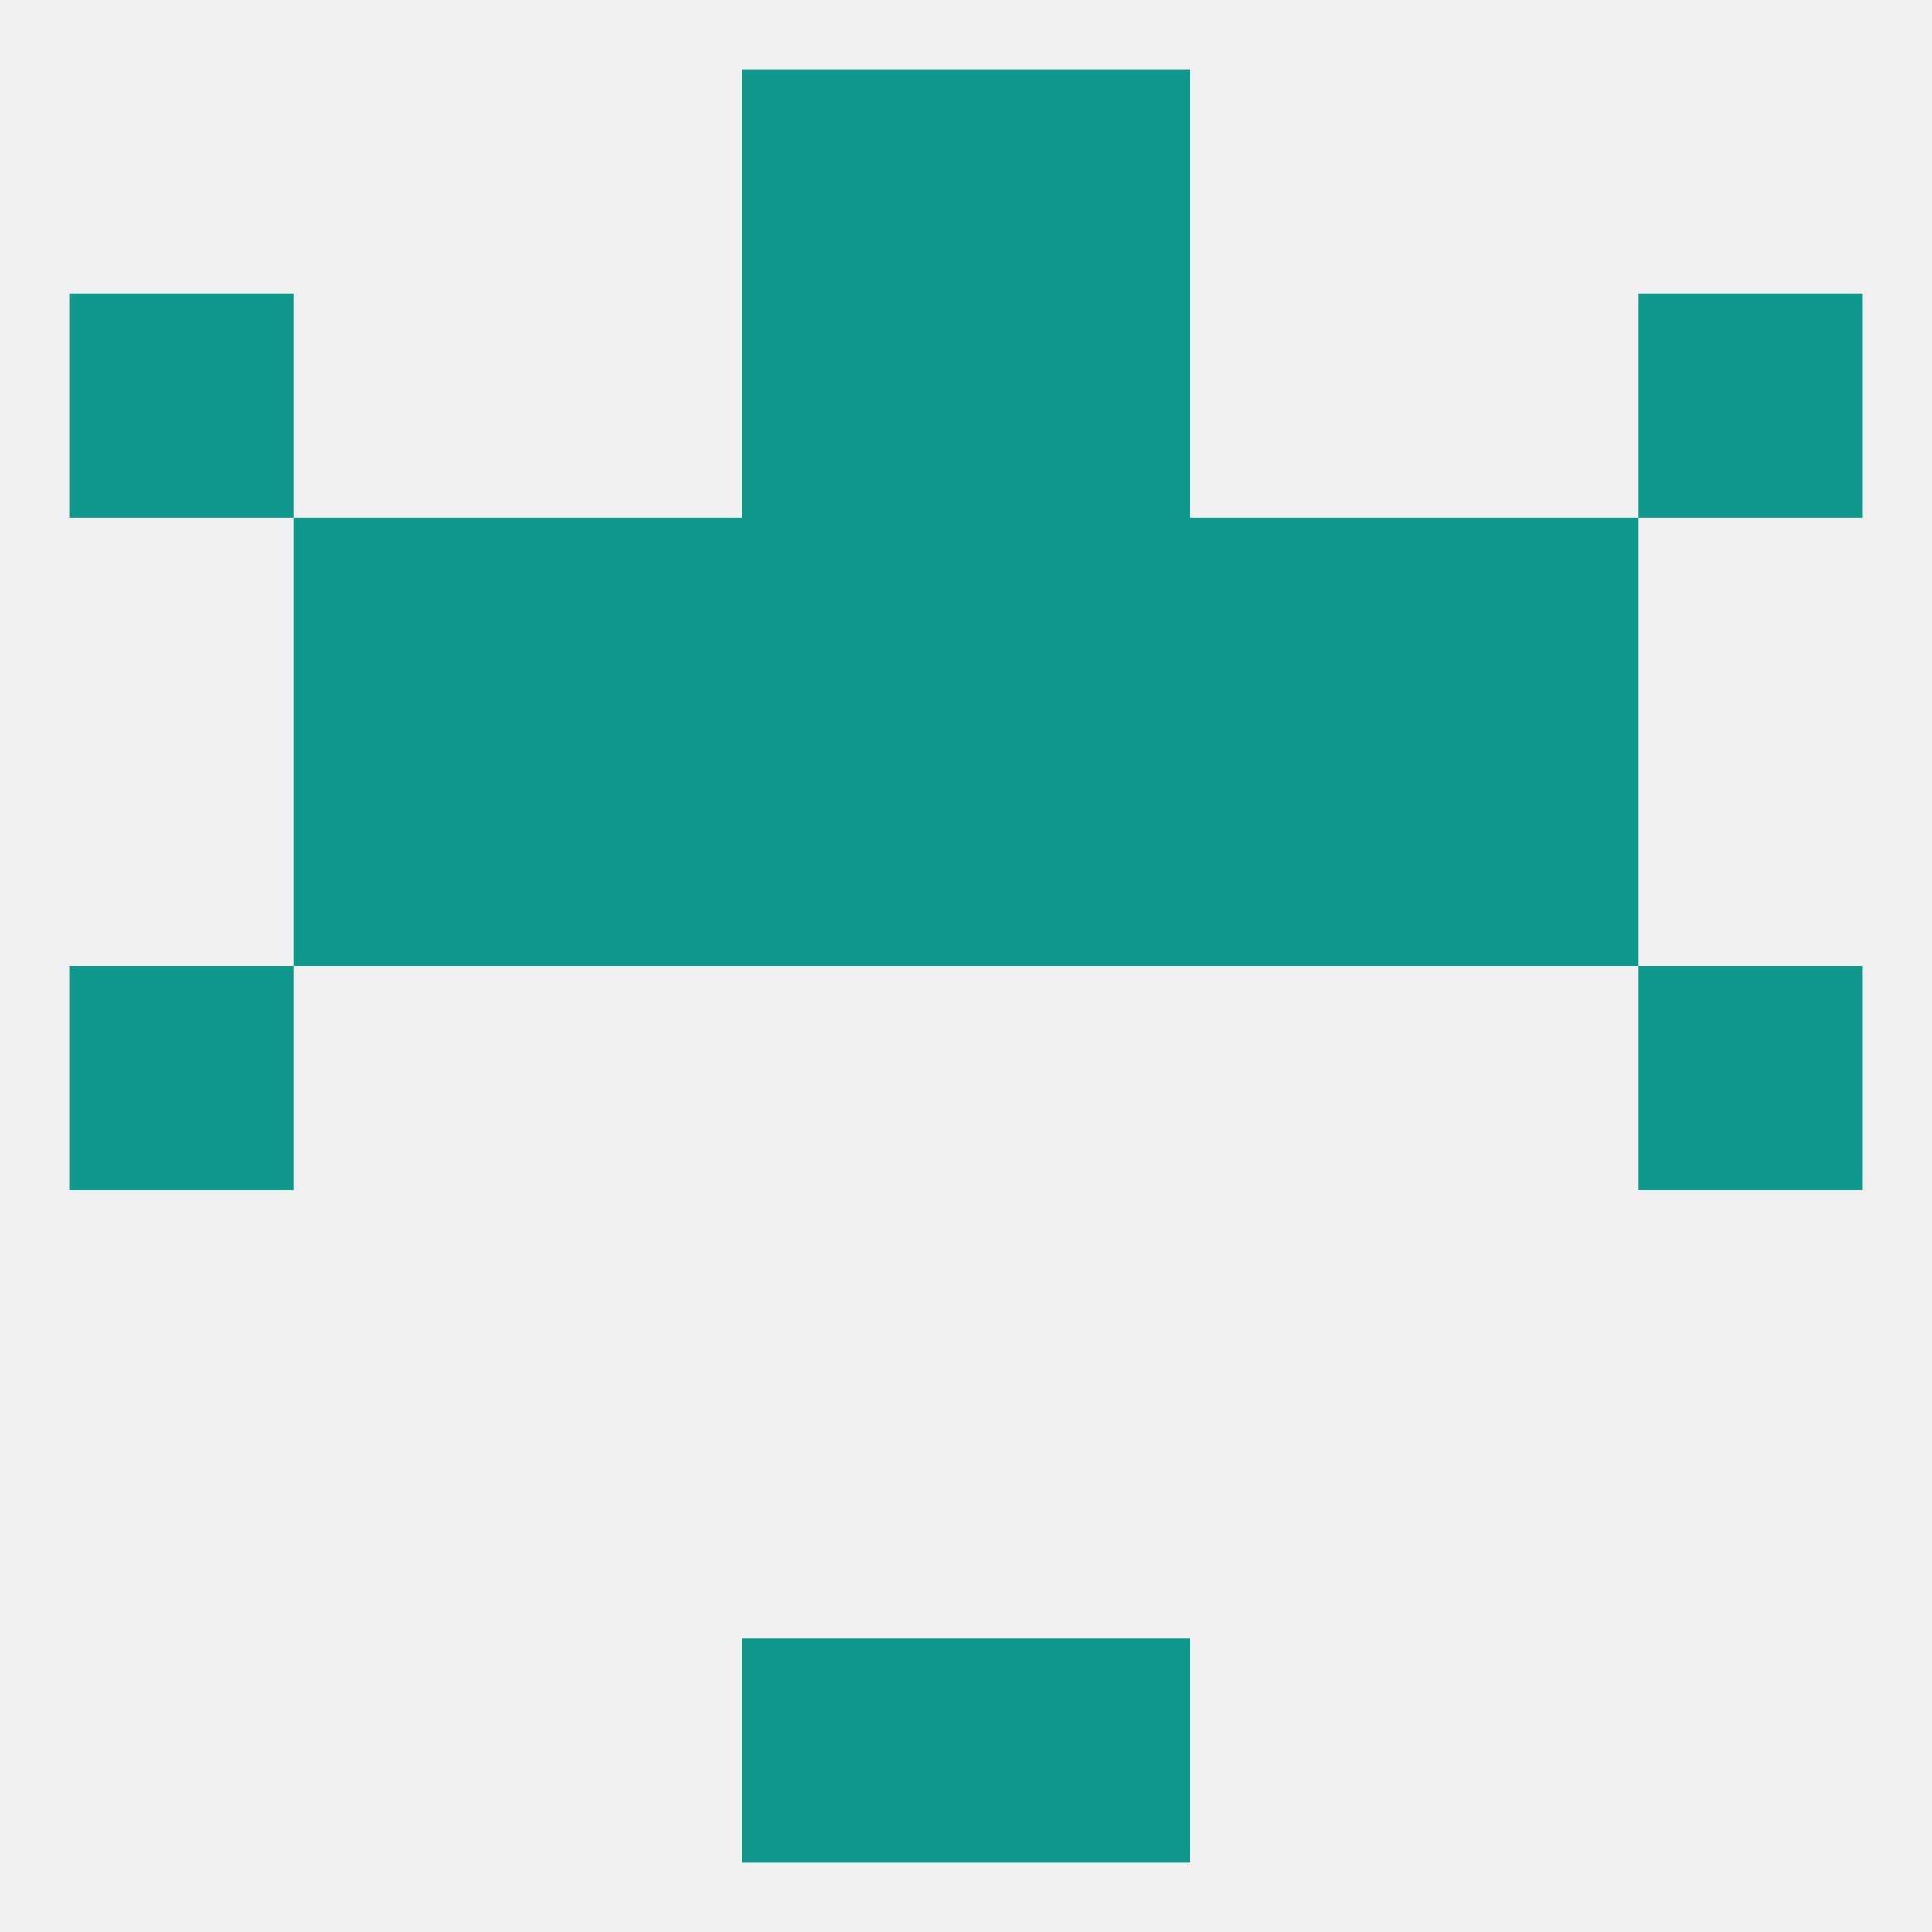
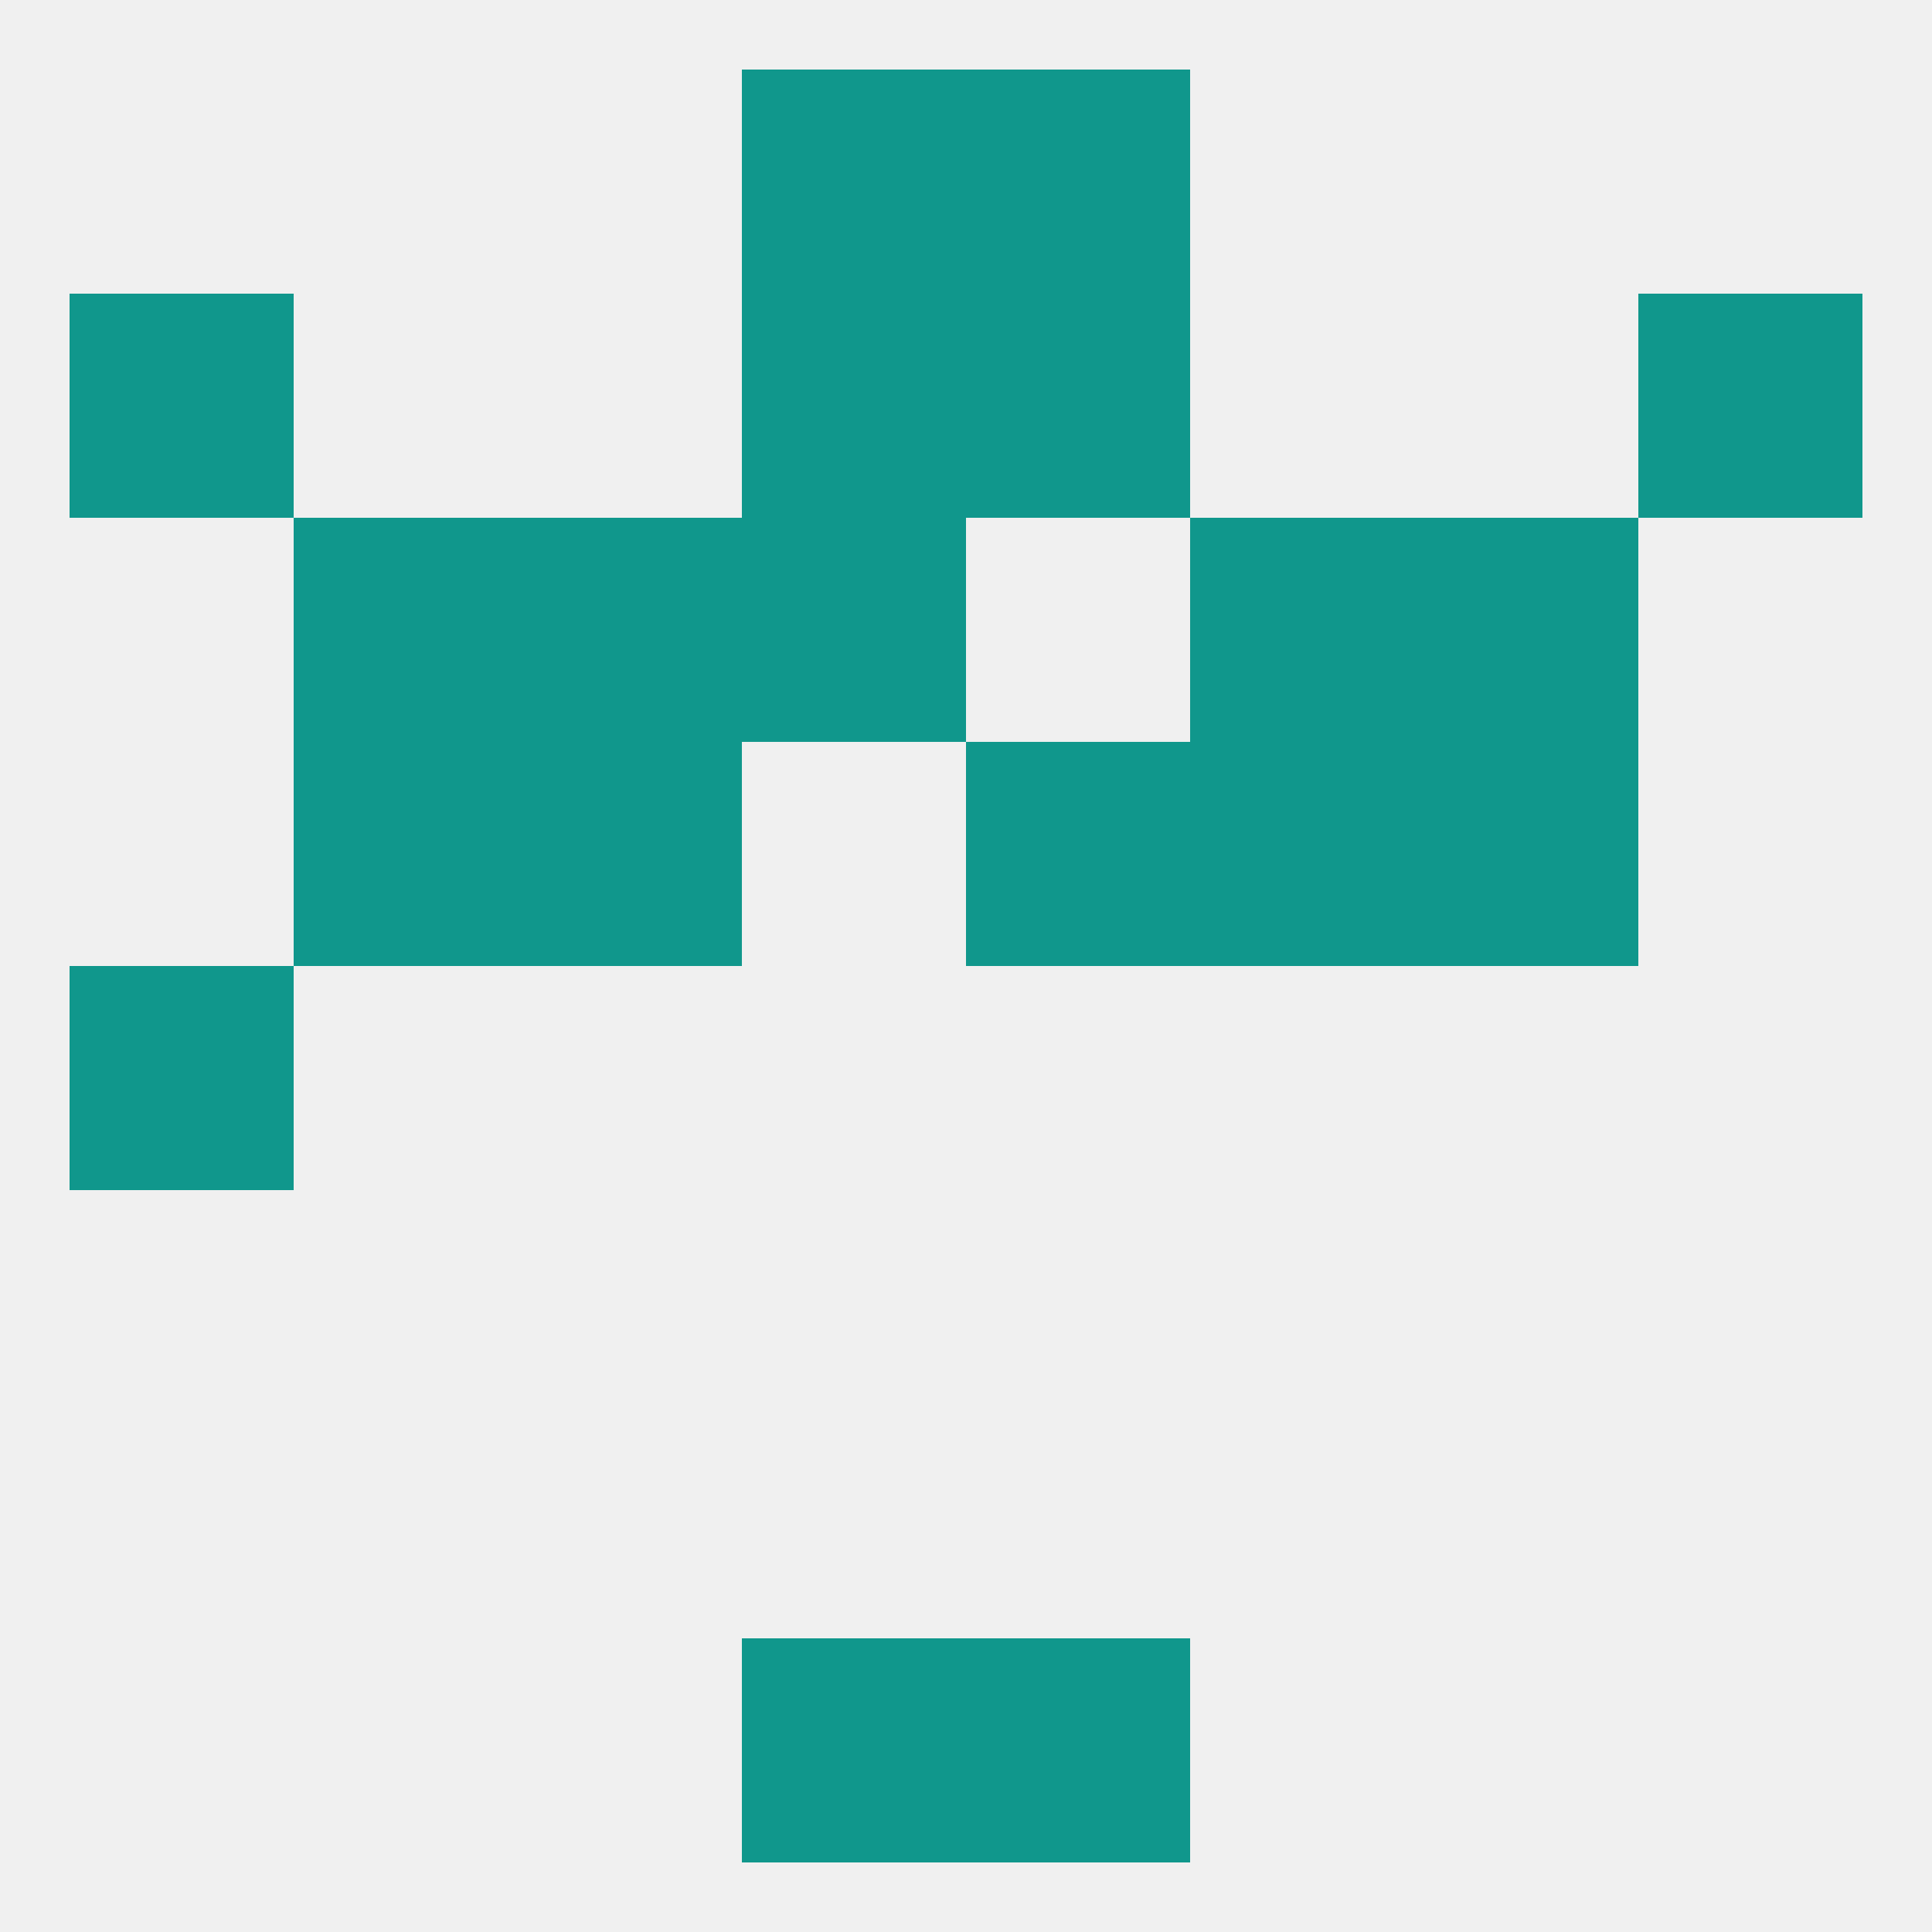
<svg xmlns="http://www.w3.org/2000/svg" version="1.1" baseprofile="full" width="250" height="250" viewBox="0 0 250 250">
  <rect width="100%" height="100%" fill="rgba(240,240,240,255)" />
-   <rect x="96" y="96" width="29" height="29" fill="rgba(16,151,140,255)" />
  <rect x="125" y="96" width="29" height="29" fill="rgba(16,151,140,255)" />
  <rect x="67" y="96" width="29" height="29" fill="rgba(16,151,140,255)" />
  <rect x="154" y="96" width="29" height="29" fill="rgba(16,151,140,255)" />
  <rect x="38" y="96" width="29" height="29" fill="rgba(16,151,140,255)" />
  <rect x="183" y="96" width="29" height="29" fill="rgba(16,151,140,255)" />
  <rect x="38" y="67" width="29" height="29" fill="rgba(16,151,140,255)" />
  <rect x="183" y="67" width="29" height="29" fill="rgba(16,151,140,255)" />
  <rect x="67" y="67" width="29" height="29" fill="rgba(16,151,140,255)" />
  <rect x="154" y="67" width="29" height="29" fill="rgba(16,151,140,255)" />
  <rect x="96" y="67" width="29" height="29" fill="rgba(16,151,140,255)" />
-   <rect x="125" y="67" width="29" height="29" fill="rgba(16,151,140,255)" />
  <rect x="212" y="38" width="29" height="29" fill="rgba(16,151,140,255)" />
  <rect x="96" y="38" width="29" height="29" fill="rgba(16,151,140,255)" />
  <rect x="125" y="38" width="29" height="29" fill="rgba(16,151,140,255)" />
  <rect x="9" y="38" width="29" height="29" fill="rgba(16,151,140,255)" />
  <rect x="96" y="9" width="29" height="29" fill="rgba(16,151,140,255)" />
  <rect x="125" y="9" width="29" height="29" fill="rgba(16,151,140,255)" />
  <rect x="96" y="212" width="29" height="29" fill="rgba(16,151,140,255)" />
  <rect x="125" y="212" width="29" height="29" fill="rgba(16,151,140,255)" />
  <rect x="9" y="125" width="29" height="29" fill="rgba(16,151,140,255)" />
-   <rect x="212" y="125" width="29" height="29" fill="rgba(16,151,140,255)" />
</svg>